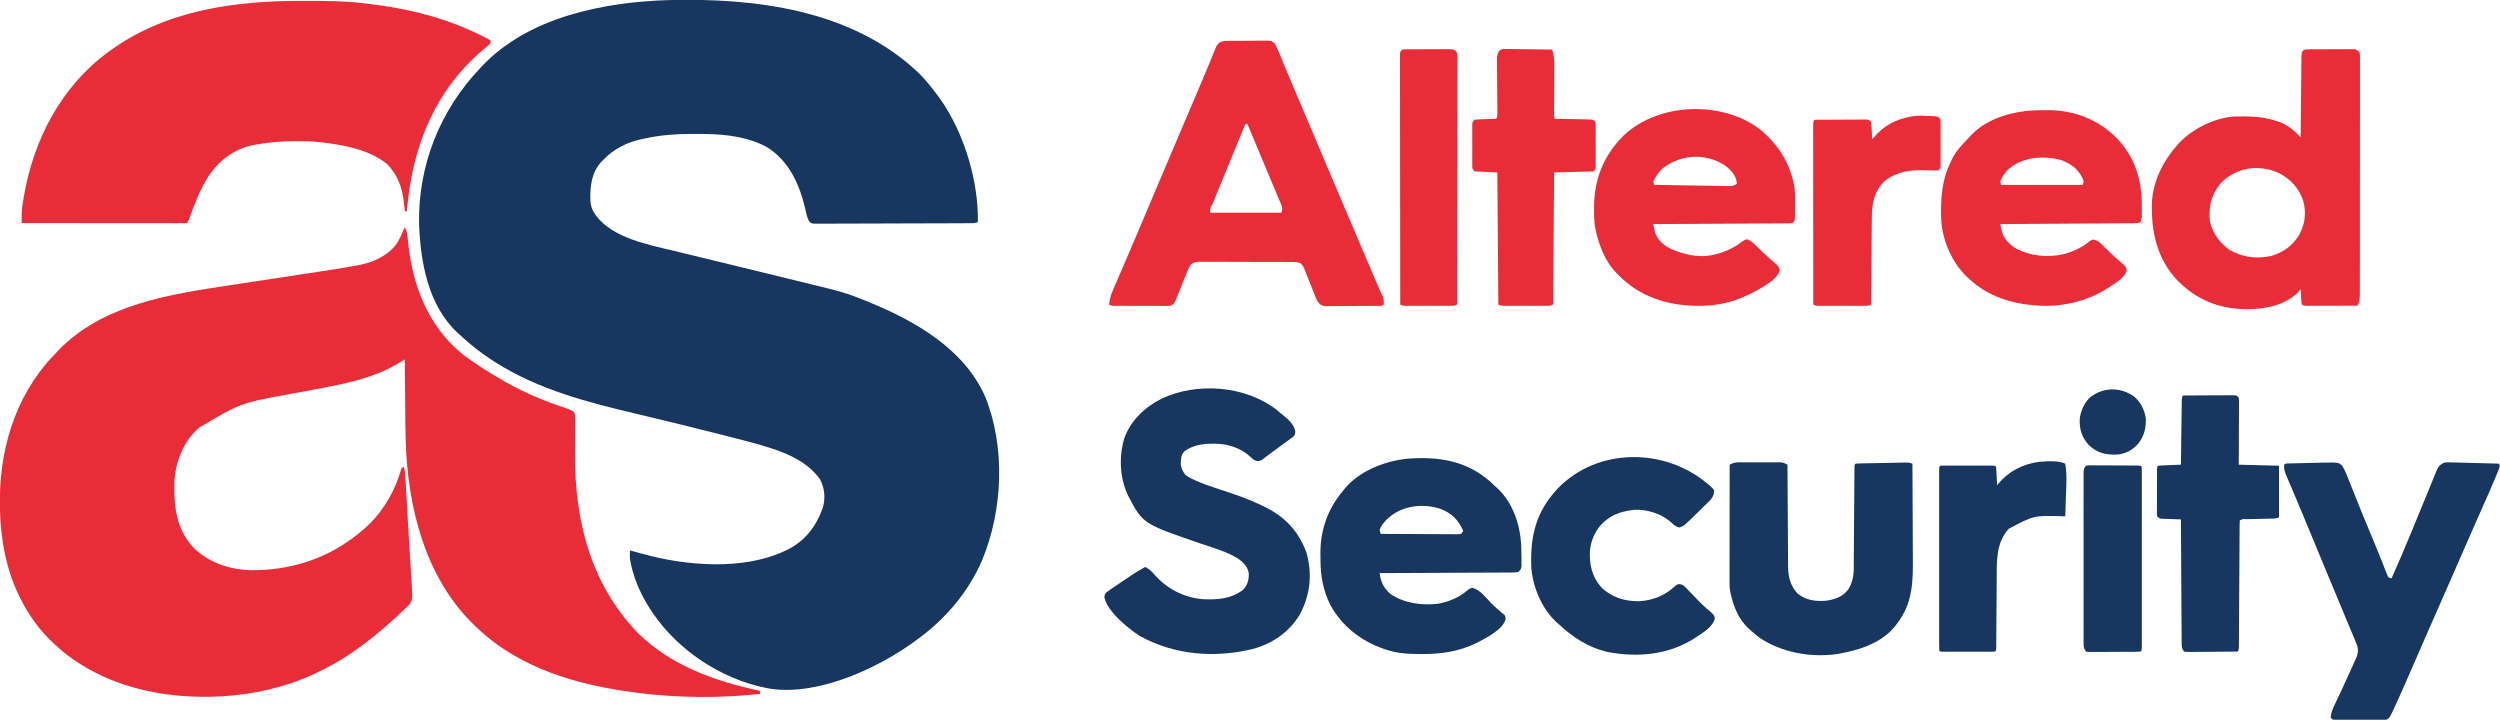
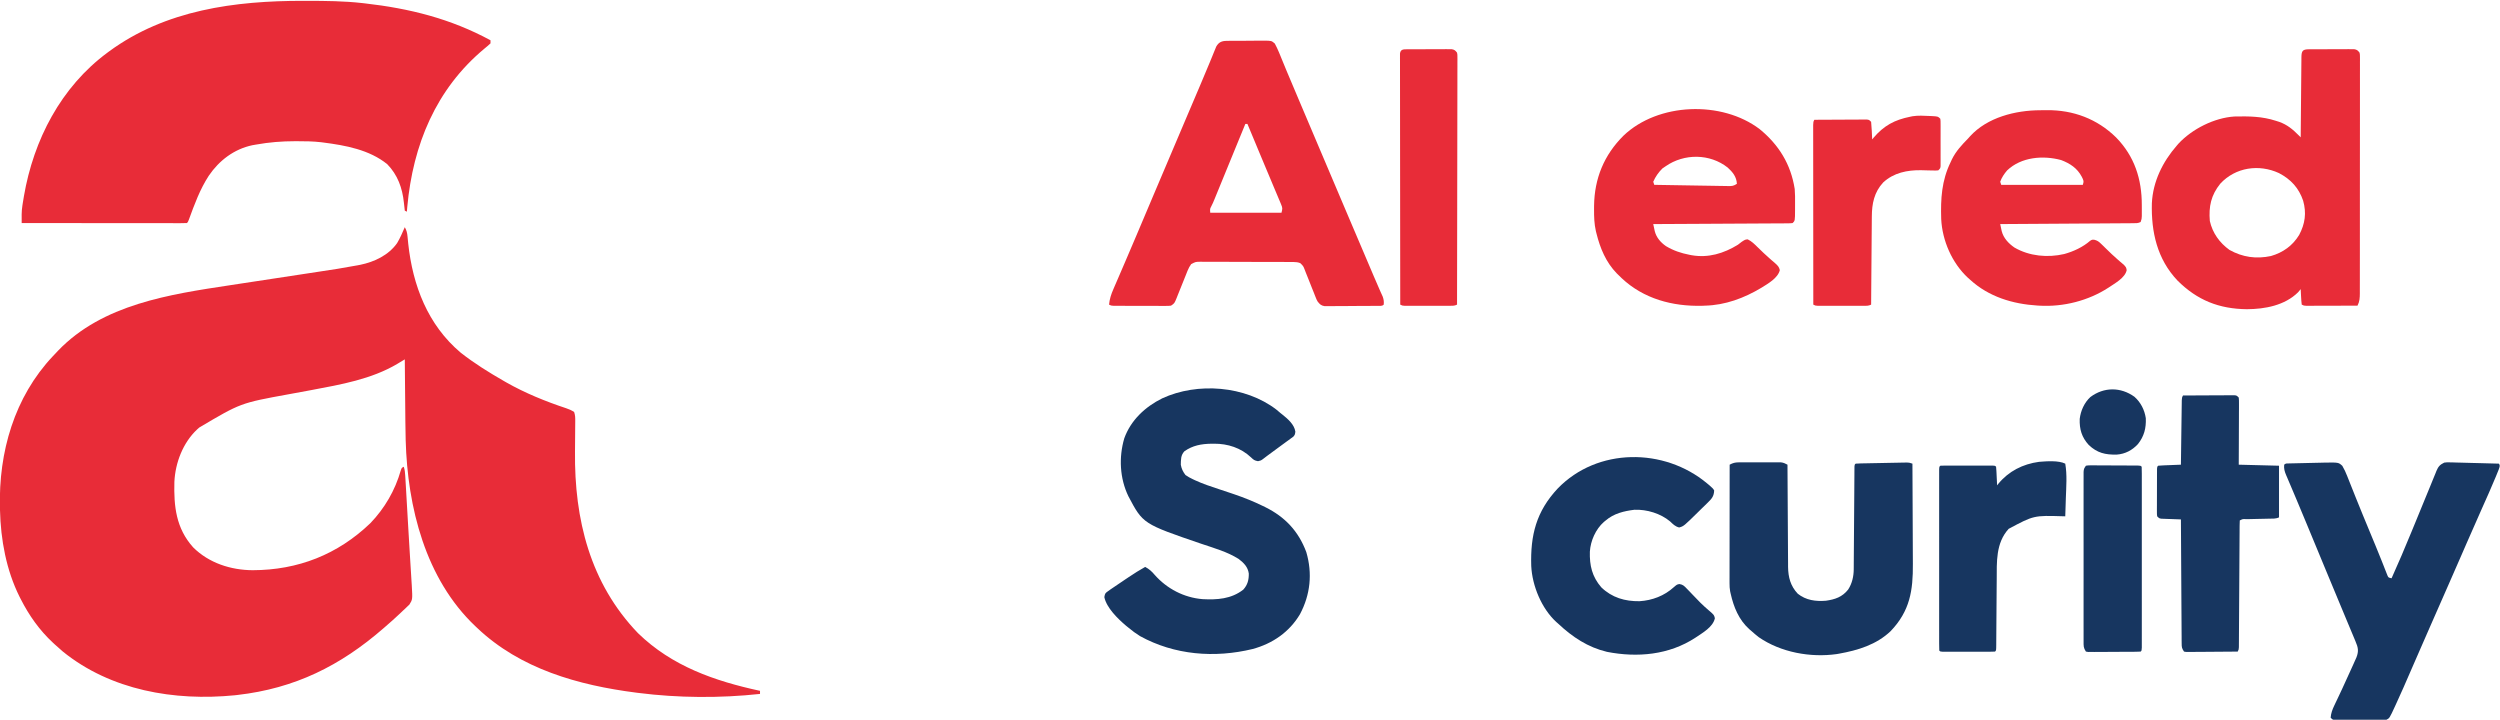
<svg xmlns="http://www.w3.org/2000/svg" version="1.1" width="2421" height="697">
-   <path d="M0 0 C5.248 5.039 9.868 10.4 14.267 16.197 C14.967 17.058 15.667 17.919 16.388 18.806 C43.048 52.452 58.873 102.279 58.267 145.197 C55.456 146.602 53.117 146.336 49.972 146.35 C49.319 146.355 48.666 146.359 47.993 146.364 C45.795 146.377 43.598 146.383 41.4 146.389 C39.828 146.397 38.256 146.406 36.684 146.414 C31.515 146.44 26.346 146.456 21.177 146.47 C19.399 146.475 17.622 146.481 15.845 146.486 C8.454 146.508 1.064 146.526 -6.326 146.538 C-16.93 146.554 -27.534 146.587 -38.138 146.644 C-45.588 146.683 -53.037 146.702 -60.487 146.708 C-64.94 146.711 -69.393 146.723 -73.846 146.756 C-78.033 146.786 -82.219 146.792 -86.406 146.78 C-87.945 146.78 -89.484 146.789 -91.023 146.806 C-93.12 146.829 -95.215 146.82 -97.312 146.805 C-98.486 146.808 -99.661 146.811 -100.871 146.815 C-103.733 146.197 -103.733 146.197 -105.591 143.793 C-106.615 141.466 -107.366 139.373 -107.909 136.896 C-108.094 136.091 -108.279 135.287 -108.469 134.458 C-108.755 133.184 -108.755 133.184 -109.046 131.884 C-114.611 108.55 -124.493 86.504 -145.358 73.072 C-163.087 63.017 -185.496 60.157 -205.667 59.958 C-206.908 59.944 -206.908 59.944 -208.174 59.929 C-210.84 59.904 -213.505 59.891 -216.171 59.884 C-217.538 59.88 -217.538 59.88 -218.933 59.876 C-234.213 59.871 -248.756 60.961 -263.733 64.197 C-264.855 64.421 -264.855 64.421 -265.999 64.65 C-280.885 67.672 -294.232 74.134 -304.733 85.197 C-305.241 85.708 -305.749 86.22 -306.272 86.747 C-315.844 97.17 -317.337 110.219 -317.042 123.681 C-316.784 128.91 -315.787 132.892 -312.733 137.197 C-312.305 137.841 -311.877 138.486 -311.437 139.15 C-294.834 160.887 -260.785 167.196 -235.882 173.181 C-234 173.638 -232.118 174.097 -230.236 174.555 C-226.255 175.524 -222.273 176.49 -218.29 177.452 C-212.027 178.965 -205.767 180.488 -199.506 182.013 C-191.006 184.083 -182.506 186.15 -174.005 188.214 C-158.61 191.954 -143.219 195.706 -127.834 199.485 C-124.016 200.423 -120.197 201.358 -116.378 202.289 C-70.201 213.537 -70.201 213.537 -50.983 221.259 C-49.831 221.719 -48.679 222.179 -47.492 222.653 C-2.79 240.89 44.922 268.032 65.267 314.197 C85.193 363.415 82.472 424.649 62.098 473.284 C48.995 503.414 27.55 528.677 1.267 548.197 C0.404 548.842 0.404 548.842 -0.476 549.501 C-37.234 576.891 -94.916 603.631 -141.421 597.365 C-170.513 592.691 -200.012 578.809 -222.733 560.197 C-223.294 559.742 -223.854 559.287 -224.431 558.818 C-250.331 537.679 -273.374 505.042 -278.733 471.197 C-278.85 468.52 -278.779 465.878 -278.733 463.197 C-277.89 463.434 -277.89 463.434 -277.03 463.677 C-273.936 464.536 -270.835 465.365 -267.733 466.197 C-266.687 466.486 -266.687 466.486 -265.62 466.781 C-224.194 478.184 -169.792 482.555 -129.733 464.197 C-128.657 463.705 -127.581 463.214 -126.472 462.708 C-109.123 454.106 -98.508 440.226 -91.983 422.115 C-89.193 412.601 -90.05 402.931 -94.733 394.197 C-105.591 379.014 -122.928 370.574 -140.21 364.865 C-141.566 364.416 -141.566 364.416 -142.949 363.958 C-154.081 360.345 -165.396 357.456 -176.733 354.572 C-179.098 353.965 -181.463 353.357 -183.828 352.75 C-213.177 345.232 -242.601 338 -272.085 331.032 C-319.76 319.758 -366.846 307.671 -408.733 281.197 C-409.805 280.521 -410.876 279.846 -411.979 279.15 C-423.324 271.773 -433.871 263.462 -443.733 254.197 C-444.334 253.66 -444.935 253.124 -445.554 252.572 C-474.261 225.867 -481.483 184.146 -482.921 146.931 C-483.853 90.287 -462.671 36.973 -423.733 -3.803 C-423.131 -4.458 -422.529 -5.113 -421.909 -5.788 C-376.812 -53.498 -303.781 -67.832 -241.256 -69.713 C-156.56 -71.896 -64.207 -60.282 0 0 Z " fill="#173660" transform="translate(888.733,69.803)" />
  <path d="M0 0 C1.793 3.128 2.352 5.692 2.676 9.27 C2.779 10.311 2.881 11.353 2.987 12.427 C3.094 13.544 3.202 14.661 3.312 15.812 C7.688 56.451 22.21 94.612 54.188 121.562 C67.339 131.89 81.513 140.688 96 149 C96.751 149.432 97.501 149.863 98.274 150.308 C116.475 160.643 136.315 168.721 156.167 175.302 C159.136 176.289 161.366 177.244 164 179 C165.076 182.227 165.102 184.487 165.066 187.879 C165.056 189.093 165.046 190.307 165.036 191.558 C165.029 192.208 165.022 192.859 165.014 193.53 C164.992 195.596 164.978 197.661 164.966 199.728 C164.933 205.604 164.893 211.481 164.829 217.357 C164.136 282.953 179.424 344.915 225.875 393.188 C258.712 425.139 300.142 439.539 344 449 C344 449.99 344 450.98 344 452 C305.159 456.201 264.756 455.932 226 451 C225.332 450.915 224.663 450.83 223.974 450.743 C167.956 443.551 111.818 427.775 70 388 C69.441 387.473 68.881 386.946 68.305 386.403 C19.875 340.524 2.615 271.033 0.856 206.225 C0.583 194.399 0.494 182.568 0.399 170.739 C0.358 165.904 0.308 161.069 0.258 156.234 C0.162 146.823 0.077 137.412 0 128 C-0.681 128.411 -1.362 128.823 -2.064 129.247 C-2.96 129.787 -3.856 130.327 -4.78 130.883 C-5.667 131.418 -6.555 131.953 -7.469 132.505 C-32.333 147.192 -61.906 152.394 -89.91 157.641 C-91.16 157.875 -92.411 158.11 -93.699 158.351 C-100 159.53 -106.304 160.692 -112.612 161.829 C-158.976 170.273 -158.976 170.273 -199 194 C-200.027 194.905 -200.027 194.905 -201.074 195.828 C-214.787 208.679 -222.244 228.043 -223.126 246.657 C-223.742 270.352 -221.54 291.543 -205 310 C-189.791 325.233 -168.438 332.083 -147.25 332.188 C-103.355 332.051 -64.996 317.027 -33.312 286.625 C-19.45 272.232 -9.416 254.864 -3.902 235.641 C-3 233 -3 233 -1 232 C0.019 235.056 0.246 237.459 0.433 240.666 C0.504 241.841 0.574 243.016 0.646 244.227 C0.756 246.154 0.756 246.154 0.867 248.121 C0.947 249.478 1.027 250.835 1.108 252.192 C1.324 255.848 1.535 259.505 1.744 263.161 C1.962 266.956 2.184 270.751 2.405 274.546 C2.674 279.173 2.943 283.8 3.21 288.426 C3.701 296.942 4.207 305.456 4.734 313.969 C5.029 318.741 5.319 323.514 5.608 328.286 C5.743 330.497 5.881 332.708 6.022 334.918 C6.216 337.979 6.4 341.04 6.582 344.102 C6.64 344.98 6.698 345.858 6.758 346.763 C7.547 360.529 7.547 360.529 4.453 365.471 C3.797 366.092 3.141 366.712 2.465 367.352 C1.373 368.411 1.373 368.411 0.26 369.492 C-0.507 370.196 -1.273 370.9 -2.062 371.625 C-2.802 372.337 -3.541 373.048 -4.303 373.781 C-9.071 378.337 -14.008 382.693 -19 387 C-19.523 387.456 -20.047 387.913 -20.586 388.383 C-62.445 424.822 -106.595 446.665 -162 453 C-162.912 453.105 -163.825 453.209 -164.765 453.317 C-223.077 459.07 -284.731 448.562 -331.205 410.907 C-333.871 408.677 -336.448 406.359 -339 404 C-339.54 403.504 -340.079 403.008 -340.635 402.498 C-353.863 390.2 -363.824 376.063 -372 360 C-372.347 359.322 -372.693 358.643 -373.05 357.944 C-385.925 332.218 -391.333 302.613 -392 274 C-392.02 273.264 -392.041 272.527 -392.062 271.769 C-393.406 217.856 -378.186 164.517 -340.645 124.773 C-339.335 123.401 -339.335 123.401 -338 122 C-337.261 121.209 -336.523 120.417 -335.762 119.602 C-292.625 74.651 -227.579 65.034 -169.045 56.182 C-165.172 55.595 -161.299 55.003 -157.426 54.41 C-146.81 52.788 -136.193 51.173 -125.576 49.56 C-115.802 48.074 -106.028 46.587 -96.255 45.092 C-92.428 44.506 -88.601 43.923 -84.772 43.344 C-65.103 40.393 -65.103 40.393 -45.525 36.893 C-44.767 36.749 -44.01 36.605 -43.229 36.457 C-29.418 33.647 -15.705 27.144 -7.418 15.398 C-4.51 10.481 -2.254 5.242 0 0 Z " fill="#E82C38" transform="translate(392,220)" />
  <path d="M0 0 C1.225 0.001 2.451 0.002 3.713 0.003 C21.631 0.033 39.426 0.17 57.25 2.188 C57.942 2.265 58.634 2.343 59.347 2.423 C102.856 7.358 142.62 17.248 181.25 38.188 C181.25 39.178 181.25 40.167 181.25 41.188 C179.295 43.029 177.34 44.699 175.25 46.375 C128.334 85.451 106.141 139.522 100.672 199.363 C100.53 200.971 100.389 202.579 100.25 204.188 C99.59 203.857 98.93 203.528 98.25 203.188 C97.87 200.57 97.596 198.007 97.375 195.375 C95.932 181.293 91.328 168.495 81.25 158.188 C63.994 144.195 40.822 139.944 19.25 137.188 C18.525 137.093 17.799 136.999 17.052 136.902 C9.405 136.019 1.753 135.946 -5.938 135.938 C-6.637 135.936 -7.337 135.935 -8.057 135.933 C-20.8 135.939 -33.193 136.922 -45.75 139.188 C-46.932 139.392 -48.114 139.597 -49.332 139.809 C-67.043 143.546 -81.507 154.565 -91.563 169.366 C-100.17 182.581 -105.475 197.21 -110.861 211.957 C-111.75 214.188 -111.75 214.188 -112.75 215.188 C-114.813 215.284 -116.879 215.309 -118.944 215.308 C-119.599 215.309 -120.253 215.309 -120.927 215.31 C-123.135 215.312 -125.343 215.306 -127.551 215.301 C-129.128 215.301 -130.704 215.301 -132.28 215.301 C-136.574 215.302 -140.867 215.296 -145.16 215.289 C-149.642 215.283 -154.123 215.282 -158.605 215.281 C-167.098 215.278 -175.591 215.27 -184.083 215.26 C-193.749 215.248 -203.415 215.243 -213.082 215.238 C-232.971 215.227 -252.861 215.21 -272.75 215.188 C-272.757 213.42 -272.763 211.653 -272.767 209.886 C-272.77 208.902 -272.773 207.918 -272.777 206.904 C-272.749 204.036 -272.521 201.288 -272.086 198.453 C-271.937 197.479 -271.787 196.505 -271.634 195.501 C-271.466 194.49 -271.298 193.479 -271.125 192.438 C-270.948 191.358 -270.77 190.278 -270.587 189.165 C-261.217 134.634 -234.756 83.488 -189.75 50.188 C-189.211 49.788 -188.672 49.388 -188.117 48.977 C-133.309 8.748 -66.172 -0.065 0 0 Z " fill="#E82C38" transform="translate(293.75,0.812)" />
  <path d="M0 0 C1.452 -0.024 1.452 -0.024 2.933 -0.048 C4.491 -0.049 4.491 -0.049 6.08 -0.049 C7.689 -0.06 7.689 -0.06 9.33 -0.072 C11.596 -0.083 13.862 -0.086 16.128 -0.081 C19.599 -0.08 23.067 -0.122 26.537 -0.166 C28.739 -0.171 30.941 -0.174 33.143 -0.174 C34.701 -0.198 34.701 -0.198 36.29 -0.224 C43.447 -0.155 43.447 -0.155 46.639 2.606 C48.097 5.393 49.456 8.123 50.643 11.037 C51.348 12.746 51.348 12.746 52.067 14.489 C52.316 15.104 52.566 15.719 52.823 16.353 C54.232 19.825 55.671 23.285 57.104 26.748 C57.417 27.508 57.73 28.268 58.053 29.051 C61.785 38.084 65.626 47.07 69.462 56.059 C76.486 72.518 83.473 88.992 90.424 105.482 C99.766 127.64 109.188 149.763 118.619 171.883 C122.24 180.375 125.858 188.868 129.475 197.361 C130.002 198.599 130.529 199.838 131.056 201.076 C133.086 205.842 135.115 210.609 137.145 215.375 C138.084 217.58 139.023 219.785 139.962 221.99 C140.841 224.054 141.718 226.118 142.595 228.183 C144.398 232.426 146.209 236.664 148.091 240.873 C148.523 241.847 148.523 241.847 148.964 242.841 C149.69 244.474 150.428 246.103 151.166 247.73 C152.141 250.504 152.388 252.505 152.111 255.42 C150.376 257.155 148.009 256.574 145.645 256.597 C144.477 256.61 143.309 256.623 142.105 256.636 C140.196 256.647 140.196 256.647 138.248 256.658 C136.949 256.666 135.651 256.674 134.313 256.683 C131.558 256.698 128.803 256.708 126.048 256.715 C122.52 256.726 118.993 256.761 115.466 256.8 C112.102 256.833 108.737 256.837 105.373 256.846 C104.106 256.863 102.84 256.881 101.534 256.899 C99.768 256.894 99.768 256.894 97.966 256.89 C96.929 256.896 95.893 256.902 94.825 256.908 C91.373 256.287 90.265 255.14 88.111 252.42 C87.088 250.586 87.088 250.586 86.344 248.693 C86.057 247.979 85.77 247.265 85.474 246.529 C85.179 245.769 84.884 245.008 84.58 244.225 C83.928 242.606 83.276 240.988 82.623 239.369 C81.612 236.825 80.605 234.279 79.602 231.732 C78.627 229.266 77.636 226.808 76.643 224.35 C76.348 223.585 76.053 222.82 75.749 222.033 C74.242 218.071 74.242 218.071 71.269 215.22 C68.965 214.366 67.272 214.164 64.823 214.152 C63.973 214.144 63.124 214.135 62.248 214.127 C61.325 214.128 60.401 214.128 59.449 214.129 C57.98 214.119 57.98 214.119 56.482 214.109 C53.244 214.09 50.006 214.086 46.768 214.084 C44.518 214.078 42.269 214.071 40.02 214.064 C35.306 214.052 30.592 214.048 25.877 214.049 C19.831 214.05 13.785 214.022 7.739 213.988 C3.094 213.966 -1.55 213.961 -6.195 213.963 C-8.424 213.96 -10.654 213.951 -12.883 213.936 C-15.998 213.916 -19.112 213.922 -22.227 213.934 C-23.15 213.923 -24.074 213.912 -25.026 213.9 C-30.044 213.912 -30.044 213.912 -34.381 216.217 C-35.73 218.188 -36.791 219.934 -37.672 222.147 C-37.962 222.861 -38.253 223.575 -38.552 224.311 C-38.85 225.071 -39.148 225.832 -39.455 226.615 C-39.775 227.404 -40.095 228.193 -40.425 229.005 C-41.444 231.515 -42.449 234.029 -43.451 236.545 C-44.775 239.864 -46.111 243.179 -47.455 246.49 C-47.755 247.255 -48.055 248.019 -48.364 248.807 C-50.551 254.195 -50.551 254.195 -53.889 256.42 C-56.438 256.667 -56.438 256.667 -59.522 256.663 C-60.676 256.666 -61.831 256.669 -63.02 256.672 C-64.891 256.661 -64.891 256.661 -66.799 256.65 C-68.077 256.65 -69.356 256.649 -70.673 256.649 C-73.377 256.646 -76.081 256.639 -78.785 256.626 C-82.255 256.609 -85.724 256.605 -89.193 256.606 C-92.499 256.605 -95.805 256.597 -99.111 256.588 C-100.36 256.587 -101.609 256.586 -102.896 256.585 C-104.047 256.578 -105.199 256.572 -106.385 256.565 C-107.402 256.561 -108.419 256.558 -109.466 256.554 C-111.889 256.42 -111.889 256.42 -113.889 255.42 C-113.338 249.895 -111.895 245.458 -109.67 240.393 C-109.341 239.624 -109.011 238.856 -108.672 238.064 C-107.585 235.534 -106.487 233.008 -105.389 230.482 C-104.616 228.688 -103.844 226.893 -103.074 225.098 C-101.474 221.374 -99.87 217.651 -98.263 213.93 C-94.996 206.358 -91.772 198.768 -88.551 191.176 C-87.5 188.7 -86.448 186.224 -85.395 183.749 C-80.556 172.366 -75.743 160.973 -70.937 149.577 C-61.016 126.05 -51.014 102.557 -41.001 79.068 C-36.896 69.438 -32.797 59.806 -28.703 50.172 C-27.658 47.715 -26.612 45.26 -25.565 42.805 C-22.517 35.649 -19.493 28.486 -16.541 21.291 C-16.029 20.052 -15.517 18.812 -15.005 17.573 C-14.088 15.349 -13.18 13.121 -12.284 10.888 C-11.889 9.933 -11.495 8.978 -11.088 7.994 C-10.756 7.175 -10.425 6.356 -10.083 5.512 C-7.662 1.271 -4.756 0.047 0 0 Z M18.111 80.42 C17.71 81.397 17.31 82.374 16.896 83.381 C16.627 84.037 16.358 84.694 16.081 85.37 C15.463 86.875 14.846 88.38 14.228 89.885 C12.471 94.169 10.713 98.453 8.955 102.738 C5.526 111.092 2.099 119.448 -1.32 127.807 C-2.782 131.382 -4.246 134.956 -5.709 138.53 C-6.41 140.244 -7.111 141.958 -7.812 143.673 C-8.792 146.072 -9.774 148.471 -10.756 150.869 C-11.045 151.578 -11.334 152.287 -11.631 153.017 C-12.697 155.615 -13.753 158.167 -15.084 160.642 C-16.163 162.702 -16.163 162.702 -15.889 166.42 C6.881 166.42 29.651 166.42 53.111 166.42 C54.128 162.352 54.214 161.868 52.719 158.314 C52.386 157.509 52.054 156.703 51.711 155.873 C51.151 154.566 51.151 154.566 50.58 153.232 C50.197 152.313 49.814 151.394 49.42 150.448 C48.161 147.434 46.886 144.427 45.611 141.42 C44.743 139.35 43.876 137.279 43.01 135.208 C41.247 130.995 39.477 126.784 37.703 122.575 C35.288 116.845 32.892 111.107 30.506 105.365 C30.155 104.52 29.804 103.676 29.442 102.805 C28.763 101.173 28.085 99.54 27.406 97.907 C24.981 92.075 22.546 86.248 20.111 80.42 C19.451 80.42 18.791 80.42 18.111 80.42 Z " fill="#E82C38" transform="translate(1187.889,39.58)" />
  <path d="M0 0 C1.517 -0.014 1.517 -0.014 3.064 -0.029 C4.16 -0.028 5.256 -0.027 6.385 -0.026 C7.507 -0.03 8.629 -0.035 9.785 -0.039 C12.162 -0.045 14.538 -0.045 16.915 -0.041 C20.558 -0.038 24.201 -0.061 27.844 -0.087 C30.149 -0.089 32.455 -0.09 34.76 -0.089 C36.401 -0.102 36.401 -0.102 38.075 -0.117 C39.596 -0.107 39.596 -0.107 41.148 -0.098 C42.488 -0.099 42.488 -0.099 43.855 -0.1 C46.668 0.361 47.383 1.071 49.139 3.275 C49.514 5.18 49.514 5.18 49.514 7.378 C49.521 8.217 49.528 9.056 49.535 9.92 C49.528 10.842 49.521 11.763 49.513 12.713 C49.517 13.692 49.521 14.671 49.525 15.68 C49.535 18.976 49.523 22.271 49.511 25.567 C49.514 27.924 49.517 30.281 49.522 32.638 C49.532 39.051 49.522 45.464 49.509 51.877 C49.498 57.901 49.501 63.925 49.503 69.949 C49.506 81.888 49.495 93.827 49.475 105.765 C49.456 117.351 49.449 128.937 49.455 140.523 C49.461 153.135 49.46 165.747 49.449 178.358 C49.448 179.703 49.447 181.048 49.445 182.393 C49.445 183.055 49.444 183.717 49.444 184.399 C49.44 189.063 49.44 193.727 49.442 198.391 C49.444 204.67 49.436 210.949 49.42 217.228 C49.416 219.535 49.415 221.842 49.418 224.149 C49.421 227.293 49.412 230.438 49.4 233.582 C49.403 234.499 49.407 235.417 49.411 236.362 C49.381 240.778 49.224 244.261 47.139 248.275 C39.77 248.3 32.401 248.317 25.032 248.33 C22.524 248.335 20.015 248.341 17.507 248.35 C13.907 248.362 10.308 248.368 6.709 248.372 C5.019 248.38 5.019 248.38 3.294 248.388 C2.253 248.388 1.212 248.388 0.139 248.388 C-1.24 248.392 -1.24 248.392 -2.646 248.395 C-4.861 248.275 -4.861 248.275 -6.861 247.275 C-7.173 244.725 -7.374 242.271 -7.486 239.712 C-7.544 238.646 -7.544 238.646 -7.603 237.558 C-7.698 235.797 -7.781 234.036 -7.861 232.275 C-8.686 233.265 -9.511 234.255 -10.361 235.275 C-23.272 248.082 -42.499 251.611 -59.924 251.712 C-86.877 251.44 -108.083 243.025 -127.205 223.935 C-146.897 203.13 -152.715 176.898 -151.993 149.111 C-151.019 128.147 -141.508 108.918 -127.861 93.275 C-127.331 92.661 -126.801 92.047 -126.256 91.415 C-112.983 77.126 -91.472 66.325 -72.063 65.098 C-58.103 64.8 -45.203 64.909 -31.861 69.275 C-30.756 69.625 -29.652 69.976 -28.513 70.337 C-20.853 73.126 -15.546 77.511 -9.861 83.275 C-9.201 83.935 -8.541 84.595 -7.861 85.275 C-7.849 83.722 -7.849 83.722 -7.837 82.137 C-7.759 72.396 -7.671 62.654 -7.574 52.913 C-7.524 47.904 -7.477 42.896 -7.439 37.887 C-7.402 33.056 -7.356 28.226 -7.303 23.396 C-7.284 21.55 -7.269 19.703 -7.258 17.857 C-7.241 15.278 -7.212 12.7 -7.18 10.121 C-7.177 8.967 -7.177 8.967 -7.173 7.791 C-7.076 1.697 -6.125 0.032 0 0 Z M-85.736 130.15 C-94.673 141.251 -97.037 152.151 -95.861 166.275 C-93.29 177.858 -86.436 187.401 -76.861 194.275 C-64.187 201.388 -50.959 203.253 -36.674 200.212 C-24.963 196.823 -15.668 190.193 -9.334 179.759 C-3.604 168.932 -2.149 158.567 -5.486 146.65 C-9.671 134.327 -17.397 125.903 -28.924 119.9 C-48.167 111.003 -70.983 114.189 -85.736 130.15 Z " fill="#E82C38" transform="translate(2235.861,47.725)" />
  <path d="M0 0 C1.341 1.115 2.675 2.24 4 3.375 C4.917 4.094 4.917 4.094 5.852 4.828 C11.157 9.082 17.451 14.461 18.43 21.438 C18 24.375 18 24.375 16.48 26.219 C15.724 26.765 14.967 27.312 14.188 27.875 C13.292 28.539 12.396 29.203 11.473 29.887 C10.942 30.266 10.411 30.646 9.864 31.037 C7.641 32.633 5.444 34.263 3.246 35.895 C-0.812 38.904 -4.882 41.895 -8.96 44.876 C-10.356 45.902 -11.732 46.954 -13.09 48.028 C-15 49.375 -15 49.375 -17.75 50 C-21.297 49.318 -21.975 48.713 -24.5 46.312 C-34.238 37.081 -47.067 32.982 -60.25 33.062 C-61.182 33.067 -62.113 33.071 -63.073 33.075 C-72.637 33.232 -81.082 34.766 -89 40.375 C-92.614 44.223 -92.387 48.432 -92.496 53.461 C-91.842 57.304 -90.35 60.307 -88 63.375 C-85.573 65.032 -83.548 66.219 -80.918 67.41 C-80.219 67.742 -79.519 68.075 -78.799 68.417 C-71.324 71.867 -63.574 74.484 -55.751 77.02 C-51.567 78.38 -47.398 79.788 -43.23 81.199 C-42.42 81.474 -41.609 81.748 -40.774 82.03 C-31.27 85.271 -22.028 88.976 -13 93.375 C-12.278 93.724 -11.556 94.074 -10.812 94.434 C8.459 103.965 21.469 117.783 29.027 138.047 C35.074 158.736 32.996 179.126 22.914 198.152 C12.626 215.474 -3.661 226.652 -22.945 231.875 C-59.741 240.819 -98.655 237.76 -132 219.375 C-135.92 216.959 -139.475 214.331 -143 211.375 C-143.897 210.651 -144.794 209.926 -145.719 209.18 C-153.517 202.543 -164.445 191.976 -166.562 181.625 C-165.919 177.908 -165.625 177.746 -162.719 175.68 C-161.992 175.16 -161.265 174.641 -160.516 174.105 C-155.682 170.781 -150.825 167.496 -145.938 164.25 C-144.363 163.196 -144.363 163.196 -142.756 162.121 C-137.594 158.684 -132.44 155.354 -127 152.375 C-123.101 154.474 -120.586 156.742 -117.75 160.125 C-105.902 173.53 -89.457 182.077 -71.534 183.582 C-57.315 184.337 -43.636 183.482 -32 174.375 C-27.822 169.787 -26.554 164.848 -26.672 158.777 C-27.533 152.474 -31.47 148.478 -36.375 144.75 C-47.346 137.739 -60.487 134.11 -72.747 129.938 C-129.163 110.646 -129.163 110.646 -143.273 83.949 C-151.645 66.618 -152.643 46.277 -147.254 27.855 C-140.917 10.267 -127.028 -2.683 -110.486 -10.872 C-76.322 -26.673 -30.112 -23.069 0 0 Z " fill="#173660" transform="translate(1236,396.625)" />
-   <path d="M0 0 C1.568 1.473 3.131 2.952 4.688 4.438 C5.301 4.976 5.915 5.515 6.547 6.07 C21.728 19.928 28.836 41.633 29.852 61.676 C29.97 65.222 30.032 68.764 30.062 72.312 C30.077 73.461 30.091 74.609 30.105 75.792 C30.099 76.869 30.092 77.946 30.086 79.055 C30.083 80.02 30.079 80.985 30.076 81.98 C29.607 84.95 29.062 85.644 26.688 87.438 C24.226 87.822 24.226 87.822 21.24 87.836 C20.108 87.849 18.976 87.861 17.81 87.874 C15.947 87.872 15.947 87.872 14.046 87.87 C12.739 87.88 11.431 87.89 10.084 87.901 C6.498 87.928 2.911 87.938 -0.675 87.944 C-4.423 87.953 -8.17 87.979 -11.918 88.004 C-19.015 88.047 -26.112 88.076 -33.21 88.099 C-41.29 88.126 -49.369 88.17 -57.449 88.215 C-74.07 88.308 -90.691 88.38 -107.312 88.438 C-106.249 96.805 -103.337 102.907 -96.895 108.559 C-83.387 117.836 -65.92 120.028 -49.938 118.012 C-40.363 116.099 -30.547 112.172 -23.082 105.758 C-20.312 103.438 -20.312 103.438 -17.438 102.688 C-9.794 104.522 -4.116 112.599 1.223 118.004 C4.044 120.789 6.976 123.399 9.996 125.965 C10.554 126.451 11.112 126.937 11.688 127.438 C12.277 127.872 12.866 128.306 13.473 128.754 C14.688 130.438 14.688 130.438 14.637 133.355 C11.43 143.768 -4.363 151.262 -13.605 156.195 C-30.333 164.305 -47.552 166.865 -65.938 166.812 C-67.065 166.811 -67.065 166.811 -68.215 166.81 C-79.649 166.766 -90.436 166.216 -101.312 162.438 C-102.367 162.083 -102.367 162.083 -103.442 161.722 C-125.578 154.069 -143.771 139.718 -155.133 119.141 C-161.891 105.216 -164.511 91.472 -164.553 76.137 C-164.562 74.037 -164.593 71.938 -164.625 69.838 C-164.802 47.358 -157.794 26.797 -143.312 9.438 C-142.547 8.472 -141.781 7.506 -140.992 6.512 C-126.716 -10.541 -103.071 -19.718 -81.48 -22.277 C-51.063 -24.678 -23.525 -20.864 0 0 Z M-101.875 38.062 C-104.095 40.694 -106.123 43.184 -107.312 46.438 C-107.025 47.781 -106.696 49.118 -106.312 50.438 C-96.177 50.507 -86.042 50.56 -75.906 50.593 C-71.2 50.609 -66.494 50.63 -61.789 50.664 C-57.25 50.696 -52.711 50.714 -48.172 50.722 C-46.438 50.728 -44.704 50.739 -42.969 50.755 C-40.546 50.776 -38.123 50.779 -35.7 50.778 C-34.978 50.789 -34.255 50.8 -33.511 50.811 C-31.308 50.832 -31.308 50.832 -28.312 50.438 C-27.323 48.953 -27.323 48.953 -26.312 47.438 C-31.231 36.872 -36.834 30.893 -47.785 26.43 C-66.19 20.1 -88.319 23.241 -101.875 38.062 Z " fill="#173660" transform="translate(1443.312,466.562)" />
  <path d="M0 0 C18.655 15.238 30.245 34.061 34 58 C34.399 62.725 34.395 67.453 34.336 72.191 C34.312 74.29 34.316 76.389 34.322 78.488 C34.28 88.72 34.28 88.72 32 91 C29.646 91.262 29.646 91.262 26.634 91.278 C24.926 91.295 24.926 91.295 23.184 91.312 C21.929 91.314 20.674 91.317 19.38 91.319 C17.405 91.334 17.405 91.334 15.389 91.349 C11.772 91.377 8.154 91.392 4.537 91.405 C0.758 91.42 -3.02 91.447 -6.798 91.473 C-13.956 91.52 -21.113 91.556 -28.271 91.589 C-36.418 91.628 -44.566 91.677 -52.713 91.727 C-69.475 91.831 -86.238 91.92 -103 92 C-102.695 93.446 -102.386 94.891 -102.074 96.335 C-101.903 97.14 -101.731 97.945 -101.554 98.774 C-100.005 104.999 -95.904 109.682 -90.75 113.312 C-83.459 117.689 -76.18 120.14 -67.875 121.75 C-67.218 121.878 -66.561 122.006 -65.885 122.137 C-49.723 125.006 -34.71 120.44 -21 112 C-19.776 111.067 -18.557 110.127 -17.344 109.18 C-14 107 -14 107 -11.5 106.793 C-7.695 108.63 -4.993 111.367 -2 114.312 C-0.677 115.589 0.648 116.865 1.973 118.141 C2.639 118.786 3.306 119.431 3.993 120.096 C5.915 121.919 7.876 123.679 9.871 125.422 C10.472 125.953 11.074 126.483 11.693 127.03 C12.833 128.031 13.981 129.023 15.139 130.003 C17.479 132.087 18.882 133.471 19.574 136.574 C17.737 144.334 8.106 149.684 1.703 153.686 C-14.959 163.702 -33.343 170.558 -53 171 C-53.875 171.039 -54.751 171.077 -55.652 171.117 C-84.423 171.828 -112.3 164.394 -133.629 144.328 C-134.411 143.56 -135.194 142.792 -136 142 C-137.158 140.879 -137.158 140.879 -138.34 139.734 C-148.813 128.921 -154.419 115.447 -158 101 C-158.186 100.26 -158.372 99.52 -158.564 98.757 C-160.147 91.79 -160.347 85 -160.312 77.875 C-160.308 76.683 -160.303 75.491 -160.298 74.263 C-159.947 47.779 -150.658 25.188 -131.887 6.453 C-98.254 -25.759 -36.581 -27.741 0 0 Z M-91 36 C-92.052 36.722 -93.104 37.444 -94.188 38.188 C-97.932 41.932 -100.878 46.129 -103 51 C-102.67 51.99 -102.34 52.98 -102 54 C-92.012 54.177 -82.025 54.343 -72.037 54.495 C-67.399 54.566 -62.762 54.64 -58.124 54.724 C-53.651 54.804 -49.177 54.874 -44.703 54.938 C-42.994 54.964 -41.286 54.993 -39.577 55.026 C-37.188 55.072 -34.799 55.105 -32.409 55.135 C-31.345 55.16 -31.345 55.16 -30.26 55.185 C-26.586 55.217 -25.151 55.101 -22 53 C-22.339 46.215 -26.007 41.741 -30.859 37.297 C-48.07 23.666 -73.008 23.464 -91 36 Z " fill="#E82C38" transform="translate(1704,125)" />
  <path d="M0 0 C2.173 -0.01 4.344 -0.041 6.516 -0.072 C32.055 -0.267 55.148 8.364 73.456 26.303 C91.3 44.545 98.478 66.678 98.397 91.99 C98.401 93.221 98.405 94.452 98.409 95.721 C98.407 97.486 98.407 97.486 98.405 99.287 C98.404 100.358 98.403 101.429 98.402 102.532 C98.272 105.24 98.272 105.24 97.272 108.24 C94.695 109.529 92.832 109.38 89.945 109.398 C88.814 109.408 87.684 109.418 86.52 109.428 C85.274 109.434 84.028 109.44 82.744 109.446 C81.437 109.455 80.13 109.465 78.783 109.476 C75.192 109.503 71.602 109.524 68.011 109.544 C64.261 109.565 60.51 109.593 56.76 109.62 C49.656 109.67 42.551 109.714 35.447 109.758 C27.36 109.807 19.273 109.862 11.186 109.917 C-5.452 110.031 -22.09 110.138 -38.728 110.24 C-38.424 111.686 -38.115 113.131 -37.804 114.575 C-37.633 115.38 -37.462 116.185 -37.285 117.014 C-35.581 123.821 -30.579 129.076 -24.927 132.963 C-10.506 141.339 7.213 142.981 23.272 139.24 C32.183 136.785 41.305 132.578 48.307 126.463 C50.272 125.24 50.272 125.24 52.672 125.477 C55.511 126.31 56.739 127.187 58.839 129.232 C59.806 130.159 59.806 130.159 60.794 131.104 C61.804 132.1 61.804 132.1 62.835 133.115 C64.252 134.486 65.67 135.856 67.089 137.225 C67.79 137.905 68.491 138.585 69.214 139.285 C71.1 141.077 73.021 142.803 74.987 144.506 C75.545 144.993 76.103 145.481 76.678 145.983 C78.182 147.287 79.696 148.58 81.21 149.873 C83.272 152.24 83.272 152.24 83.749 154.846 C82.258 162.336 72.189 167.669 66.202 171.748 C46.733 184.444 22.455 190.614 -0.728 189.24 C-1.704 189.187 -1.704 189.187 -2.7 189.132 C-26.547 187.671 -49.832 180.637 -67.728 164.24 C-68.482 163.578 -69.236 162.915 -70.013 162.232 C-85.403 147.925 -94.853 126.239 -95.868 105.356 C-96.456 85.645 -95.49 68.204 -86.728 50.24 C-86.101 48.877 -86.101 48.877 -85.462 47.486 C-81.497 39.476 -75.902 33.569 -69.728 27.24 C-69.143 26.582 -68.557 25.923 -67.954 25.244 C-51.22 6.853 -23.858 0.063 0 0 Z M-32.032 58.271 C-34.861 61.556 -37.273 65.138 -38.728 69.24 C-38.398 70.23 -38.068 71.22 -37.728 72.24 C-11.658 72.24 14.412 72.24 41.272 72.24 C42.503 68.547 41.946 67.833 40.272 64.428 C35.843 56.08 29.01 51.565 20.272 48.24 C2.866 43.536 -18.285 45.157 -32.032 58.271 Z " fill="#E82C38" transform="translate(1975.728,106.76)" />
  <path d="M0 0 C1.871 3.186 3.36 6.402 4.692 9.838 C4.967 10.527 5.243 11.216 5.527 11.926 C6.126 13.427 6.722 14.93 7.314 16.434 C8.946 20.577 10.607 24.708 12.262 28.842 C12.614 29.722 12.965 30.603 13.328 31.51 C17.649 42.314 22.108 53.061 26.563 63.81 C27.724 66.615 28.886 69.421 30.047 72.226 C30.796 74.036 31.547 75.844 32.299 77.652 C34.293 82.455 36.247 87.27 38.154 92.108 C38.761 93.634 38.761 93.634 39.38 95.191 C40.159 97.152 40.929 99.117 41.688 101.085 C42.038 101.961 42.387 102.836 42.747 103.738 C43.05 104.514 43.353 105.29 43.666 106.09 C44.625 108.222 44.625 108.222 47.688 108.873 C54.305 94.251 60.546 79.487 66.656 64.648 C67.879 61.675 69.105 58.704 70.332 55.732 C73.963 46.933 77.586 38.132 81.171 29.314 C82.616 25.769 84.074 22.229 85.534 18.69 C86.215 17.032 86.89 15.372 87.559 13.71 C88.48 11.421 89.421 9.14 90.367 6.861 C90.631 6.191 90.895 5.522 91.167 4.832 C92.96 0.588 94.575 -1.136 98.688 -3.127 C101.301 -3.45 101.301 -3.45 104.121 -3.376 C105.712 -3.346 105.712 -3.346 107.335 -3.315 C108.468 -3.277 109.602 -3.24 110.77 -3.201 C112.524 -3.162 112.524 -3.162 114.313 -3.121 C118.043 -3.034 121.771 -2.924 125.5 -2.815 C128.031 -2.751 130.561 -2.69 133.092 -2.629 C139.291 -2.478 145.49 -2.309 151.688 -2.127 C152.688 -0.127 152.688 -0.127 151.598 3.177 C150.992 4.705 150.375 6.228 149.75 7.748 C149.223 9.047 149.223 9.047 148.686 10.372 C144.397 20.793 139.764 31.066 135.164 41.352 C130.152 52.562 125.208 63.799 120.313 75.06 C118.887 78.338 117.461 81.615 116.035 84.892 C115.679 85.711 115.323 86.53 114.956 87.373 C110.907 96.674 106.83 105.961 102.75 115.248 C102.191 116.52 102.191 116.52 101.621 117.818 C98.599 124.698 95.576 131.577 92.552 138.456 C90.285 143.614 88.019 148.773 85.753 153.931 C85.003 155.638 84.253 157.345 83.503 159.052 C79.372 168.452 75.254 177.858 71.164 187.275 C58.302 216.889 58.302 216.889 52.313 229.998 C51.878 230.951 51.444 231.904 50.997 232.887 C45.706 244.364 45.706 244.364 42.688 245.873 C41.034 245.973 39.376 246.011 37.719 246.018 C36.167 246.028 36.167 246.028 34.584 246.037 C33.463 246.039 32.343 246.04 31.188 246.041 C29.468 246.046 29.468 246.046 27.713 246.051 C25.285 246.056 22.858 246.058 20.43 246.058 C16.703 246.06 12.977 246.078 9.25 246.097 C6.896 246.1 4.542 246.102 2.188 246.103 C1.067 246.11 -0.054 246.118 -1.209 246.125 C-2.243 246.122 -3.278 246.119 -4.344 246.116 C-5.257 246.117 -6.17 246.119 -7.111 246.12 C-9.312 245.873 -9.312 245.873 -11.312 243.873 C-10.969 239.507 -9.667 236.037 -7.793 232.111 C-7.27 231.005 -6.748 229.898 -6.21 228.758 C-5.645 227.579 -5.081 226.4 -4.5 225.185 C-3.317 222.682 -2.141 220.176 -0.965 217.67 C-0.664 217.03 -0.363 216.39 -0.052 215.731 C3.189 208.834 6.328 201.893 9.438 194.935 C9.951 193.799 10.463 192.663 10.992 191.493 C11.464 190.434 11.936 189.374 12.422 188.283 C12.837 187.356 13.252 186.429 13.679 185.475 C16.085 179.269 15.266 175.813 12.688 169.81 C12.157 168.53 12.157 168.53 11.615 167.223 C10.791 165.24 9.96 163.259 9.125 161.28 C7.54 157.522 5.974 153.757 4.41 149.99 C1.884 143.906 -0.651 137.826 -3.191 131.748 C-7.374 121.734 -11.533 111.711 -15.687 101.685 C-16.401 99.963 -17.115 98.24 -17.829 96.518 C-20.352 90.432 -22.874 84.345 -25.396 78.258 C-25.753 77.396 -26.11 76.534 -26.478 75.645 C-26.835 74.784 -27.192 73.922 -27.56 73.035 C-28.639 70.431 -29.718 67.828 -30.797 65.224 C-32.213 61.809 -33.627 58.393 -35.04 54.977 C-38.207 47.324 -41.387 39.677 -44.62 32.052 C-46.039 28.706 -47.452 25.358 -48.864 22.009 C-49.531 20.434 -50.202 18.86 -50.875 17.287 C-51.801 15.126 -52.716 12.961 -53.629 10.795 C-53.903 10.163 -54.177 9.532 -54.459 8.881 C-55.902 5.424 -56.718 2.626 -56.312 -1.127 C-54.776 -2.663 -53.336 -2.297 -51.195 -2.348 C-50.32 -2.372 -49.445 -2.395 -48.543 -2.419 C-47.589 -2.438 -46.635 -2.458 -45.652 -2.479 C-44.184 -2.513 -44.184 -2.513 -42.687 -2.549 C-40.608 -2.597 -38.529 -2.642 -36.45 -2.685 C-33.287 -2.751 -30.125 -2.829 -26.963 -2.908 C-24.942 -2.953 -22.922 -2.998 -20.902 -3.041 C-19.962 -3.065 -19.022 -3.089 -18.054 -3.114 C-3.678 -3.384 -3.678 -3.384 0 0 Z " fill="#173660" transform="translate(2268.312,451.127)" />
  <path d="M0 0 C0.948 -0.006 1.896 -0.013 2.872 -0.019 C3.889 -0.015 4.906 -0.011 5.953 -0.007 C7.003 -0.009 8.054 -0.011 9.136 -0.013 C11.355 -0.014 13.574 -0.01 15.793 -0.002 C19.19 0.009 22.587 -0.002 25.984 -0.015 C28.141 -0.013 30.297 -0.011 32.453 -0.007 C33.47 -0.011 34.487 -0.015 35.534 -0.019 C36.956 -0.01 36.956 -0.01 38.406 0 C39.238 0.002 40.07 0.003 40.927 0.005 C43.424 0.283 45.001 1.092 47.203 2.259 C47.209 3.577 47.215 4.895 47.221 6.254 C47.278 18.7 47.351 31.147 47.439 43.594 C47.483 49.992 47.523 56.391 47.55 62.789 C47.576 68.968 47.616 75.147 47.666 81.327 C47.683 83.68 47.694 86.033 47.701 88.386 C47.71 91.691 47.739 94.996 47.771 98.301 C47.769 99.266 47.768 100.23 47.766 101.224 C47.904 111.286 50.145 119.84 57.203 127.259 C65.173 133.569 74.421 134.786 84.367 134.013 C93.307 132.734 100.239 130.424 105.953 123.188 C109.738 117.345 111.309 110.55 111.355 103.64 C111.363 102.743 111.371 101.845 111.38 100.921 C111.384 99.949 111.388 98.978 111.393 97.977 C111.401 96.944 111.409 95.911 111.418 94.846 C111.435 92.607 111.45 90.369 111.463 88.13 C111.485 84.592 111.512 81.055 111.54 77.517 C111.61 68.736 111.67 59.955 111.729 51.174 C111.78 43.746 111.835 36.318 111.895 28.89 C111.922 25.395 111.942 21.9 111.963 18.405 C111.98 16.278 111.996 14.151 112.014 12.023 C112.018 11.044 112.022 10.064 112.026 9.055 C112.035 8.169 112.043 7.282 112.052 6.37 C112.057 5.595 112.062 4.821 112.067 4.023 C112.203 2.259 112.203 2.259 113.203 1.259 C114.813 1.131 116.428 1.07 118.042 1.038 C119.074 1.014 120.105 0.991 121.168 0.967 C122.852 0.938 122.852 0.938 124.57 0.907 C126.289 0.872 126.289 0.872 128.042 0.837 C130.471 0.789 132.901 0.744 135.331 0.701 C139.055 0.634 142.78 0.556 146.504 0.478 C148.859 0.433 151.215 0.388 153.57 0.345 C154.689 0.321 155.808 0.297 156.961 0.272 C157.998 0.255 159.036 0.239 160.105 0.221 C161.019 0.204 161.933 0.187 162.875 0.17 C165.203 0.259 165.203 0.259 168.203 1.259 C168.297 16.759 168.367 32.259 168.41 47.759 C168.431 54.958 168.459 62.156 168.505 69.355 C168.545 75.637 168.571 81.918 168.579 88.2 C168.585 91.52 168.599 94.839 168.626 98.158 C168.831 124.194 165.784 143.902 147.117 163.442 C133.381 176.54 115.507 181.979 97.203 185.259 C96.463 185.392 95.723 185.524 94.961 185.661 C69.462 189.283 40.717 184.046 19.387 169.313 C16.902 167.379 14.543 165.366 12.203 163.259 C11.159 162.371 11.159 162.371 10.094 161.466 C0.041 152.328 -4.862 140.24 -7.797 127.259 C-8.062 126.086 -8.062 126.086 -8.333 124.89 C-8.802 122.232 -8.92 119.798 -8.917 117.102 C-8.919 115.577 -8.919 115.577 -8.921 114.021 C-8.918 112.917 -8.914 111.813 -8.91 110.676 C-8.911 109.504 -8.911 108.333 -8.911 107.127 C-8.91 103.258 -8.902 99.389 -8.895 95.521 C-8.893 92.837 -8.891 90.154 -8.89 87.471 C-8.887 81.131 -8.879 74.792 -8.869 68.453 C-8.858 61.234 -8.852 54.015 -8.847 46.796 C-8.837 31.95 -8.819 17.105 -8.797 2.259 C-5.655 0.594 -3.575 0.007 0 0 Z " fill="#173660" transform="translate(1683.797,447.741)" />
  <path d="M0 0 C0.794 0.655 1.588 1.31 2.406 1.984 C6.017 5.222 6.017 5.222 7 7 C6.739 12.401 4.919 14.687 1.117 18.406 C0.625 18.894 0.132 19.382 -0.375 19.884 C-1.947 21.435 -3.536 22.967 -5.125 24.5 C-6.17 25.529 -7.215 26.559 -8.258 27.59 C-22.472 41.577 -22.472 41.577 -26.938 42.812 C-30.895 41.763 -32.738 39.707 -35.684 36.945 C-44.885 29.218 -58.24 25.203 -70.203 25.652 C-80.392 26.919 -90.058 29.195 -98 36 C-98.621 36.501 -99.243 37.003 -99.883 37.52 C-107.754 44.522 -112.704 55.709 -113.371 66.164 C-113.741 79.545 -111.291 90.365 -102.301 100.777 C-91.961 110.766 -79.349 114.398 -65.273 114.207 C-52.905 113.425 -41.22 108.984 -32 100.562 C-29 98 -29 98 -26.599 97.582 C-23.077 98.149 -21.872 99.569 -19.418 102.129 C-18.568 103 -17.718 103.87 -16.842 104.768 C-15.966 105.69 -15.09 106.612 -14.188 107.562 C-12.454 109.358 -10.719 111.151 -8.98 112.941 C-8.143 113.805 -7.306 114.669 -6.443 115.559 C-3.635 118.364 -0.714 120.981 2.315 123.543 C6.867 127.48 6.867 127.48 7.688 130.688 C5.909 139.258 -4.278 144.855 -11.164 149.539 C-36.665 166.247 -67.296 169.03 -96.793 163.258 C-115.284 158.854 -130.276 148.91 -144 136 C-144.616 135.46 -145.232 134.92 -145.867 134.363 C-160.201 121.251 -169.188 99.272 -170.14 80.191 C-171.061 50.323 -165.351 27.332 -144.498 5.05 C-106.023 -34.675 -41.467 -34.556 0 0 Z " fill="#173660" transform="translate(1653,468)" />
  <path d="M0 0 C7.369 -0.051 14.738 -0.086 22.107 -0.11 C24.615 -0.12 27.124 -0.134 29.632 -0.151 C33.231 -0.175 36.83 -0.186 40.43 -0.195 C41.557 -0.206 42.684 -0.216 43.845 -0.227 C44.886 -0.227 45.927 -0.227 47 -0.227 C47.919 -0.231 48.838 -0.236 49.785 -0.241 C52 0 52 0 54 2 C54.241 4.708 54.241 4.708 54.227 8.194 C54.227 9.495 54.227 10.796 54.227 12.137 C54.216 13.563 54.206 14.988 54.195 16.414 C54.192 17.869 54.189 19.323 54.187 20.777 C54.179 24.608 54.159 28.438 54.137 32.269 C54.113 36.864 54.104 41.458 54.092 46.053 C54.073 53.035 54.035 60.018 54 67 C73.305 67.495 73.305 67.495 93 68 C93 84.5 93 101 93 118 C89.898 119.551 86.592 119.22 83.184 119.281 C82.412 119.3 81.64 119.318 80.845 119.337 C77.537 119.416 74.228 119.484 70.919 119.552 C68.507 119.604 66.095 119.661 63.684 119.719 C62.552 119.739 62.552 119.739 61.398 119.76 C57.905 119.533 57.905 119.533 55 121 C54.894 122.615 54.858 124.234 54.849 125.852 C54.84 126.903 54.832 127.953 54.823 129.035 C54.819 130.197 54.815 131.359 54.811 132.556 C54.802 133.773 54.794 134.989 54.785 136.242 C54.768 138.892 54.752 141.543 54.74 144.194 C54.719 148.383 54.692 152.571 54.663 156.76 C54.603 165.652 54.551 174.545 54.5 183.438 C54.445 193.033 54.388 202.628 54.322 212.223 C54.294 216.39 54.27 220.557 54.251 224.723 C54.234 227.92 54.211 231.117 54.189 234.314 C54.185 235.474 54.181 236.634 54.177 237.83 C54.168 238.883 54.16 239.936 54.151 241.021 C54.146 241.939 54.141 242.858 54.136 243.805 C54 246 54 246 53 248 C45.631 248.076 38.262 248.129 30.893 248.165 C28.385 248.18 25.876 248.2 23.368 248.226 C19.768 248.263 16.17 248.28 12.57 248.293 C11.443 248.308 10.316 248.324 9.155 248.34 C8.114 248.34 7.073 248.34 6 248.341 C4.621 248.351 4.621 248.351 3.215 248.361 C2.484 248.242 1.753 248.123 1 248 C-1.194 244.708 -1.255 243.717 -1.278 239.894 C-1.29 238.838 -1.301 237.782 -1.312 236.694 C-1.314 235.536 -1.317 234.378 -1.319 233.185 C-1.329 231.965 -1.339 230.746 -1.349 229.489 C-1.375 226.144 -1.392 222.8 -1.405 219.455 C-1.42 215.959 -1.447 212.464 -1.473 208.969 C-1.52 202.349 -1.556 195.73 -1.589 189.111 C-1.628 181.575 -1.677 174.04 -1.727 166.504 C-1.831 151.003 -1.92 135.502 -2 120 C-2.626 119.98 -3.251 119.96 -3.896 119.94 C-6.723 119.845 -9.549 119.735 -12.375 119.625 C-13.36 119.594 -14.345 119.563 -15.359 119.531 C-16.3 119.493 -17.241 119.454 -18.211 119.414 C-19.08 119.383 -19.95 119.351 -20.845 119.319 C-23 119 -23 119 -25 117 C-25.247 114.944 -25.247 114.944 -25.243 112.383 C-25.246 111.425 -25.249 110.467 -25.252 109.481 C-25.245 108.444 -25.238 107.408 -25.23 106.34 C-25.23 105.28 -25.23 104.219 -25.229 103.127 C-25.226 100.883 -25.218 98.64 -25.206 96.396 C-25.188 92.948 -25.185 89.501 -25.186 86.053 C-25.181 83.878 -25.175 81.702 -25.168 79.527 C-25.167 78.489 -25.166 77.45 -25.165 76.38 C-25.158 75.426 -25.152 74.471 -25.145 73.488 C-25.141 72.644 -25.138 71.799 -25.134 70.929 C-25 69 -25 69 -24 68 C-22.367 67.843 -20.729 67.749 -19.09 67.684 C-18.1 67.642 -17.111 67.6 -16.092 67.557 C-15.051 67.517 -14.01 67.478 -12.938 67.438 C-11.893 67.394 -10.848 67.351 -9.771 67.307 C-7.181 67.2 -4.591 67.098 -2 67 C-1.99 66.19 -1.979 65.38 -1.969 64.546 C-1.871 56.923 -1.768 49.301 -1.661 41.679 C-1.605 37.76 -1.552 33.841 -1.503 29.922 C-1.455 26.142 -1.403 22.362 -1.347 18.582 C-1.327 17.137 -1.308 15.693 -1.291 14.249 C-1.267 12.231 -1.236 10.212 -1.205 8.194 C-1.19 7.044 -1.174 5.893 -1.158 4.708 C-1 2 -1 2 0 0 Z " fill="#173660" transform="translate(2114,383)" />
-   <path d="M0 0 C1.322 0.017 1.322 0.017 2.671 0.034 C3.672 0.034 4.673 0.034 5.704 0.035 C6.782 0.061 7.861 0.086 8.972 0.113 C10.077 0.12 11.183 0.127 12.322 0.134 C15.858 0.162 19.393 0.225 22.929 0.289 C25.324 0.314 27.719 0.337 30.114 0.357 C35.99 0.412 41.866 0.496 47.741 0.601 C50.232 7.316 49.979 13.807 49.901 20.902 C49.896 22.175 49.891 23.447 49.885 24.759 C49.871 28.123 49.848 31.488 49.82 34.852 C49.782 39.609 49.754 44.365 49.732 49.122 C49.72 51.652 49.702 54.182 49.679 56.711 C49.673 57.85 49.666 58.988 49.659 60.161 C49.647 61.668 49.647 61.668 49.634 63.206 C49.579 65.616 49.579 65.616 50.741 67.601 C51.851 67.621 52.962 67.641 54.106 67.661 C58.217 67.737 62.328 67.826 66.439 67.919 C68.22 67.957 70.001 67.992 71.782 68.023 C74.339 68.069 76.895 68.127 79.452 68.187 C80.251 68.199 81.05 68.21 81.873 68.222 C87.513 68.374 87.513 68.374 89.741 70.601 C89.995 72.575 89.995 72.575 90 75.019 C90.006 75.934 90.012 76.848 90.019 77.79 C90.015 78.78 90.011 79.769 90.007 80.789 C90.009 81.802 90.01 82.816 90.012 83.86 C90.014 86.005 90.01 88.15 90.002 90.296 C89.991 93.588 90.002 96.879 90.014 100.172 C90.013 102.252 90.011 104.333 90.007 106.414 C90.011 107.403 90.015 108.393 90.019 109.413 C90.009 110.784 90.009 110.784 90 112.183 C89.998 112.99 89.997 113.797 89.995 114.628 C89.741 116.601 89.741 116.601 87.741 118.601 C75.201 118.931 62.661 119.261 49.741 119.601 C49.411 161.841 49.081 204.081 48.741 247.601 C46.312 248.816 44.761 248.728 42.048 248.731 C40.586 248.735 40.586 248.735 39.095 248.74 C37.512 248.737 37.512 248.737 35.897 248.734 C34.277 248.736 34.277 248.736 32.624 248.737 C30.338 248.738 28.051 248.736 25.765 248.732 C22.256 248.726 18.746 248.732 15.237 248.738 C13.02 248.737 10.802 248.736 8.585 248.734 C7.53 248.736 6.474 248.738 5.387 248.74 C4.413 248.737 3.438 248.734 2.434 248.731 C1.574 248.73 0.714 248.729 -0.172 248.728 C-2.259 248.601 -2.259 248.601 -4.259 247.601 C-4.589 205.361 -4.919 163.121 -5.259 119.601 C-12.519 119.271 -19.779 118.941 -27.259 118.601 C-29.7 116.16 -29.511 115.53 -29.518 112.183 C-29.524 111.269 -29.53 110.355 -29.537 109.413 C-29.533 108.423 -29.529 107.433 -29.525 106.414 C-29.526 105.4 -29.528 104.387 -29.53 103.343 C-29.532 101.197 -29.528 99.052 -29.52 96.907 C-29.509 93.615 -29.52 90.323 -29.532 87.031 C-29.531 84.95 -29.529 82.869 -29.525 80.789 C-29.529 79.799 -29.533 78.81 -29.537 77.79 C-29.531 76.876 -29.524 75.961 -29.518 75.019 C-29.516 74.213 -29.515 73.406 -29.513 72.575 C-29.259 70.601 -29.259 70.601 -27.259 68.601 C-25.104 68.282 -25.104 68.282 -22.47 68.187 C-21.529 68.149 -20.588 68.11 -19.618 68.07 C-18.633 68.039 -17.649 68.008 -16.634 67.976 C-15.641 67.938 -14.649 67.899 -13.626 67.859 C-11.171 67.765 -8.715 67.679 -6.259 67.601 C-4.924 64.932 -5.161 62.935 -5.193 59.946 C-5.203 58.761 -5.213 57.576 -5.223 56.355 C-5.237 55.069 -5.252 53.782 -5.267 52.457 C-5.28 50.444 -5.293 48.432 -5.305 46.42 C-5.335 41.448 -5.375 36.475 -5.43 31.503 C-5.461 28.717 -5.483 25.931 -5.497 23.144 C-5.51 20.517 -5.535 17.891 -5.573 15.264 C-5.577 14.07 -5.58 12.876 -5.584 11.645 C-5.593 10.596 -5.603 9.547 -5.613 8.467 C-5.113 4.417 -4.229 1.126 0 0 Z " fill="#E82C38" transform="translate(1455.259,47.399)" />
-   <path d="M0 0 C0.991 -0.01 1.982 -0.019 3.004 -0.029 C4.078 -0.028 5.152 -0.027 6.258 -0.026 C7.358 -0.03 8.458 -0.035 9.591 -0.039 C11.92 -0.045 14.25 -0.045 16.579 -0.041 C20.15 -0.038 23.72 -0.061 27.291 -0.087 C29.551 -0.089 31.811 -0.09 34.071 -0.089 C35.142 -0.098 36.214 -0.107 37.319 -0.117 C38.313 -0.11 39.308 -0.104 40.332 -0.098 C41.208 -0.098 42.083 -0.099 42.985 -0.1 C45.77 0.365 46.492 1.089 48.231 3.275 C48.603 5.212 48.603 5.212 48.6 7.454 C48.606 8.31 48.612 9.166 48.618 10.048 C48.605 11.459 48.605 11.459 48.591 12.899 C48.594 13.898 48.597 14.897 48.599 15.926 C48.604 19.289 48.588 22.651 48.571 26.014 C48.57 28.418 48.571 30.822 48.573 33.227 C48.573 38.411 48.565 43.595 48.548 48.78 C48.524 56.275 48.516 63.771 48.512 71.267 C48.505 83.427 48.485 95.588 48.457 107.749 C48.43 119.563 48.408 131.377 48.396 143.191 C48.395 143.919 48.394 144.647 48.393 145.398 C48.389 149.05 48.385 152.702 48.382 156.354 C48.351 186.661 48.298 216.968 48.231 247.275 C45.758 248.511 44.119 248.402 41.354 248.404 C39.832 248.409 39.832 248.409 38.28 248.414 C37.181 248.412 36.082 248.41 34.949 248.407 C33.825 248.408 32.701 248.409 31.542 248.41 C29.161 248.411 26.781 248.409 24.4 248.405 C20.746 248.4 17.092 248.405 13.438 248.411 C11.129 248.411 8.821 248.409 6.512 248.407 C5.413 248.409 4.314 248.412 3.182 248.414 C2.167 248.41 1.153 248.407 0.108 248.404 C-0.788 248.403 -1.683 248.402 -2.606 248.402 C-4.769 248.275 -4.769 248.275 -6.769 247.275 C-6.815 216.097 -6.85 184.92 -6.871 153.742 C-6.874 150.064 -6.877 146.387 -6.879 142.709 C-6.88 141.977 -6.88 141.245 -6.881 140.491 C-6.889 128.623 -6.905 116.755 -6.924 104.887 C-6.942 92.716 -6.953 80.546 -6.957 68.376 C-6.96 60.861 -6.969 53.347 -6.985 45.832 C-6.997 40.078 -6.998 34.324 -6.996 28.569 C-6.996 26.203 -7 23.836 -7.008 21.47 C-7.018 18.252 -7.015 15.034 -7.01 11.816 C-7.016 10.869 -7.021 9.921 -7.027 8.945 C-7.023 8.088 -7.019 7.23 -7.015 6.347 C-7.016 5.604 -7.017 4.86 -7.018 4.094 C-6.439 -0.145 -3.563 0.019 0 0 Z " fill="#E82C38" transform="translate(1362.769,47.725)" />
+   <path d="M0 0 C0.991 -0.01 1.982 -0.019 3.004 -0.029 C4.078 -0.028 5.152 -0.027 6.258 -0.026 C7.358 -0.03 8.458 -0.035 9.591 -0.039 C11.92 -0.045 14.25 -0.045 16.579 -0.041 C20.15 -0.038 23.72 -0.061 27.291 -0.087 C29.551 -0.089 31.811 -0.09 34.071 -0.089 C35.142 -0.098 36.214 -0.107 37.319 -0.117 C38.313 -0.11 39.308 -0.104 40.332 -0.098 C41.208 -0.098 42.083 -0.099 42.985 -0.1 C45.77 0.365 46.492 1.089 48.231 3.275 C48.603 5.212 48.603 5.212 48.6 7.454 C48.606 8.31 48.612 9.166 48.618 10.048 C48.605 11.459 48.605 11.459 48.591 12.899 C48.594 13.898 48.597 14.897 48.599 15.926 C48.604 19.289 48.588 22.651 48.571 26.014 C48.57 28.418 48.571 30.822 48.573 33.227 C48.573 38.411 48.565 43.595 48.548 48.78 C48.524 56.275 48.516 63.771 48.512 71.267 C48.505 83.427 48.485 95.588 48.457 107.749 C48.43 119.563 48.408 131.377 48.396 143.191 C48.395 143.919 48.394 144.647 48.393 145.398 C48.389 149.05 48.385 152.702 48.382 156.354 C48.351 186.661 48.298 216.968 48.231 247.275 C45.758 248.511 44.119 248.402 41.354 248.404 C39.832 248.409 39.832 248.409 38.28 248.414 C37.181 248.412 36.082 248.41 34.949 248.407 C33.825 248.408 32.701 248.409 31.542 248.41 C29.161 248.411 26.781 248.409 24.4 248.405 C20.746 248.4 17.092 248.405 13.438 248.411 C11.129 248.411 8.821 248.409 6.512 248.407 C5.413 248.409 4.314 248.412 3.182 248.414 C2.167 248.41 1.153 248.407 0.108 248.404 C-0.788 248.403 -1.683 248.402 -2.606 248.402 C-4.769 248.275 -4.769 248.275 -6.769 247.275 C-6.815 216.097 -6.85 184.92 -6.871 153.742 C-6.874 150.064 -6.877 146.387 -6.879 142.709 C-6.88 141.977 -6.88 141.245 -6.881 140.491 C-6.889 128.623 -6.905 116.755 -6.924 104.887 C-6.942 92.716 -6.953 80.546 -6.957 68.376 C-6.997 40.078 -6.998 34.324 -6.996 28.569 C-6.996 26.203 -7 23.836 -7.008 21.47 C-7.018 18.252 -7.015 15.034 -7.01 11.816 C-7.016 10.869 -7.021 9.921 -7.027 8.945 C-7.023 8.088 -7.019 7.23 -7.015 6.347 C-7.016 5.604 -7.017 4.86 -7.018 4.094 C-6.439 -0.145 -3.563 0.019 0 0 Z " fill="#E82C38" transform="translate(1362.769,47.725)" />
  <path d="M0 0 C0.806 0.034 1.613 0.069 2.444 0.104 C8.321 0.446 8.321 0.446 10.562 2.688 C10.816 4.737 10.816 4.737 10.821 7.289 C10.828 8.243 10.834 9.198 10.84 10.181 C10.836 11.214 10.832 12.248 10.828 13.312 C10.83 14.37 10.832 15.428 10.834 16.518 C10.835 18.757 10.832 20.997 10.823 23.236 C10.813 26.673 10.823 30.11 10.836 33.547 C10.835 35.719 10.832 37.891 10.828 40.062 C10.832 41.096 10.836 42.129 10.84 43.194 C10.831 44.625 10.831 44.625 10.821 46.086 C10.82 46.928 10.818 47.77 10.816 48.638 C10.562 50.688 10.562 50.688 8.562 52.688 C6.047 52.867 6.047 52.867 2.883 52.777 C1.725 52.757 0.568 52.737 -0.625 52.717 C-3.044 52.657 -5.464 52.592 -7.883 52.521 C-21.39 52.306 -34.57 54.937 -44.75 64.375 C-53.487 73.765 -55.725 84.993 -55.756 97.43 C-55.771 98.822 -55.771 98.822 -55.787 100.242 C-55.817 103.277 -55.835 106.312 -55.852 109.348 C-55.87 111.465 -55.89 113.582 -55.91 115.699 C-55.961 121.247 -56.001 126.795 -56.038 132.344 C-56.079 138.015 -56.13 143.686 -56.18 149.357 C-56.276 160.467 -56.361 171.577 -56.438 182.688 C-58.932 183.935 -60.615 183.814 -63.406 183.817 C-64.441 183.82 -65.475 183.823 -66.541 183.826 C-67.662 183.824 -68.783 183.822 -69.938 183.82 C-71.657 183.822 -71.657 183.822 -73.412 183.823 C-75.84 183.824 -78.268 183.822 -80.695 183.818 C-84.422 183.813 -88.148 183.818 -91.875 183.824 C-94.229 183.824 -96.583 183.822 -98.938 183.82 C-100.058 183.822 -101.179 183.824 -102.334 183.826 C-103.368 183.823 -104.403 183.82 -105.469 183.817 C-106.382 183.816 -107.295 183.815 -108.236 183.814 C-110.438 183.688 -110.438 183.688 -112.438 182.688 C-112.461 159.644 -112.478 136.601 -112.489 113.557 C-112.494 102.859 -112.502 92.16 -112.513 81.461 C-112.523 72.139 -112.529 62.817 -112.532 53.495 C-112.533 48.556 -112.536 43.617 -112.543 38.679 C-112.55 34.035 -112.552 29.391 -112.551 24.747 C-112.551 23.038 -112.553 21.33 -112.557 19.621 C-112.562 17.297 -112.56 14.972 -112.558 12.648 C-112.559 11.344 -112.56 10.041 -112.561 8.698 C-112.438 5.688 -112.438 5.688 -111.438 3.688 C-103.926 3.637 -96.415 3.602 -88.903 3.578 C-86.346 3.568 -83.789 3.554 -81.232 3.537 C-77.564 3.512 -73.895 3.501 -70.227 3.492 C-68.503 3.477 -68.503 3.477 -66.745 3.461 C-65.153 3.461 -65.153 3.461 -63.53 3.46 C-62.593 3.456 -61.656 3.452 -60.69 3.447 C-58.438 3.688 -58.438 3.688 -56.438 5.688 C-56.131 8.587 -55.926 11.405 -55.812 14.312 C-55.754 15.515 -55.754 15.515 -55.695 16.742 C-55.601 18.724 -55.518 20.706 -55.438 22.688 C-55.013 22.18 -54.589 21.672 -54.152 21.148 C-44.07 9.316 -33.787 3.757 -18.438 0.688 C-17.736 0.543 -17.035 0.399 -16.312 0.25 C-10.894 -0.597 -5.456 -0.255 0 0 Z " fill="#E82C38" transform="translate(1868.438,112.312)" />
  <path d="M0 0 C1.887 10.892 0.938 22.381 0.562 33.375 C0.509 35.094 0.456 36.812 0.404 38.531 C0.277 42.688 0.141 46.844 0 51 C-1.071 50.976 -1.071 50.976 -2.165 50.952 C-30.438 50.097 -30.438 50.097 -54.812 63.125 C-67.384 76.905 -66.301 95.294 -66.379 112.703 C-66.395 114.678 -66.412 116.652 -66.43 118.626 C-66.476 123.781 -66.511 128.936 -66.543 134.091 C-66.595 142.383 -66.659 150.675 -66.731 158.967 C-66.754 161.862 -66.77 164.756 -66.786 167.651 C-66.799 169.408 -66.813 171.165 -66.826 172.923 C-66.83 174.135 -66.83 174.135 -66.834 175.372 C-66.886 180.886 -66.886 180.886 -68 182 C-69.652 182.099 -71.308 182.128 -72.963 182.129 C-74.021 182.133 -75.078 182.136 -76.168 182.139 C-77.319 182.137 -78.47 182.135 -79.656 182.133 C-81.415 182.134 -81.415 182.134 -83.21 182.136 C-85.695 182.136 -88.18 182.135 -90.665 182.13 C-94.483 182.125 -98.302 182.13 -102.121 182.137 C-104.529 182.136 -106.936 182.135 -109.344 182.133 C-111.07 182.136 -111.07 182.136 -112.832 182.139 C-113.889 182.136 -114.947 182.133 -116.037 182.129 C-117.442 182.128 -117.442 182.128 -118.874 182.127 C-121 182 -121 182 -122 181 C-122.099 178.711 -122.126 176.42 -122.127 174.129 C-122.129 173.402 -122.13 172.675 -122.132 171.926 C-122.136 169.471 -122.133 167.017 -122.129 164.562 C-122.131 162.81 -122.133 161.058 -122.135 159.306 C-122.139 154.533 -122.137 149.761 -122.134 144.988 C-122.132 140.005 -122.134 135.022 -122.136 130.039 C-122.138 121.669 -122.135 113.299 -122.13 104.93 C-122.125 95.238 -122.127 85.547 -122.132 75.856 C-122.137 67.551 -122.137 59.246 -122.135 50.941 C-122.133 45.974 -122.133 41.007 -122.136 36.04 C-122.139 31.371 -122.137 26.703 -122.131 22.034 C-122.13 20.316 -122.13 18.597 -122.133 16.879 C-122.135 14.543 -122.132 12.207 -122.127 9.871 C-122.127 8.561 -122.126 7.25 -122.126 5.9 C-122 3 -122 3 -121 2 C-119.348 1.901 -117.692 1.872 -116.037 1.871 C-114.45 1.866 -114.45 1.866 -112.832 1.861 C-111.105 1.864 -111.105 1.864 -109.344 1.867 C-107.585 1.866 -107.585 1.866 -105.79 1.864 C-103.305 1.864 -100.82 1.865 -98.335 1.87 C-94.517 1.875 -90.698 1.87 -86.879 1.863 C-84.471 1.864 -82.064 1.865 -79.656 1.867 C-77.93 1.864 -77.93 1.864 -76.168 1.861 C-75.111 1.864 -74.053 1.867 -72.963 1.871 C-71.558 1.872 -71.558 1.872 -70.126 1.873 C-68 2 -68 2 -67 3 C-66.844 4.34 -66.75 5.688 -66.684 7.035 C-66.642 7.844 -66.6 8.653 -66.557 9.486 C-66.517 10.336 -66.478 11.187 -66.438 12.062 C-66.394 12.917 -66.351 13.771 -66.307 14.65 C-66.2 16.767 -66.1 18.883 -66 21 C-65.611 20.504 -65.221 20.007 -64.82 19.496 C-54.736 7.251 -41.051 0.373 -25.438 -1.75 C-18.237 -2.334 -6.502 -3.251 0 0 Z " fill="#173660" transform="translate(2000,449)" />
  <path d="M0 0 C2.246 -0.367 2.246 -0.367 5.076 -0.356 C6.663 -0.361 6.663 -0.361 8.282 -0.366 C9.427 -0.353 10.573 -0.341 11.754 -0.328 C13.511 -0.325 13.511 -0.325 15.303 -0.322 C17.782 -0.316 20.261 -0.302 22.74 -0.281 C26.55 -0.25 30.36 -0.24 34.17 -0.234 C36.573 -0.225 38.976 -0.215 41.379 -0.203 C43.101 -0.197 43.101 -0.197 44.857 -0.19 C46.439 -0.176 46.439 -0.176 48.053 -0.161 C49.453 -0.151 49.453 -0.151 50.881 -0.14 C53 0 53 0 54 1 C54.099 3.289 54.126 5.58 54.127 7.871 C54.129 8.598 54.13 9.325 54.132 10.074 C54.136 12.529 54.133 14.983 54.129 17.438 C54.131 19.19 54.133 20.942 54.135 22.694 C54.139 27.467 54.137 32.239 54.134 37.012 C54.132 41.995 54.134 46.978 54.136 51.961 C54.138 60.331 54.135 68.701 54.13 77.07 C54.125 86.762 54.127 96.453 54.132 106.144 C54.137 114.449 54.137 122.754 54.135 131.059 C54.133 136.026 54.133 140.993 54.136 145.96 C54.139 150.629 54.137 155.297 54.131 159.966 C54.13 161.684 54.13 163.403 54.133 165.121 C54.135 167.457 54.132 169.793 54.127 172.129 C54.127 173.439 54.126 174.75 54.126 176.1 C54 179 54 179 53 180 C51.354 180.109 49.703 180.149 48.053 180.161 C46.471 180.176 46.471 180.176 44.857 180.19 C43.136 180.197 43.136 180.197 41.379 180.203 C40.209 180.209 39.038 180.215 37.833 180.22 C35.352 180.23 32.871 180.236 30.39 180.24 C26.582 180.25 22.775 180.281 18.967 180.312 C16.563 180.319 14.158 180.324 11.754 180.328 C10.608 180.34 9.462 180.353 8.282 180.366 C7.224 180.363 6.166 180.36 5.076 180.356 C4.142 180.36 3.208 180.364 2.246 180.367 C1.505 180.246 0.764 180.125 0 180 C-2.466 176.301 -2.251 174.471 -2.254 170.054 C-2.257 169.343 -2.26 168.632 -2.263 167.899 C-2.271 165.511 -2.265 163.123 -2.259 160.734 C-2.261 159.025 -2.265 157.315 -2.269 155.605 C-2.279 150.956 -2.275 146.308 -2.269 141.659 C-2.264 136.8 -2.268 131.94 -2.271 127.081 C-2.275 118.92 -2.27 110.759 -2.261 102.598 C-2.25 93.155 -2.253 83.713 -2.264 74.27 C-2.273 66.171 -2.275 58.071 -2.27 49.972 C-2.266 45.131 -2.266 40.29 -2.273 35.45 C-2.278 30.899 -2.274 26.349 -2.263 21.798 C-2.26 20.126 -2.261 18.453 -2.265 16.781 C-2.271 14.502 -2.264 12.224 -2.254 9.946 C-2.253 8.67 -2.252 7.393 -2.252 6.078 C-2 3 -2 3 0 0 Z " fill="#173660" transform="translate(2020,451)" />
  <path d="M0 0 C6.131 5.38 9.835 12.764 11.039 20.789 C11.431 30.428 9.441 38.22 3.434 45.82 C-2.134 51.833 -8.876 55.398 -17.062 56.027 C-28.135 56.261 -36.06 54.451 -44.207 46.699 C-50.995 39.307 -53.334 31.398 -52.961 21.414 C-51.999 13.531 -48.531 5.732 -42.648 0.289 C-29.503 -9.57 -13.282 -9.527 0 0 Z " fill="#173660" transform="translate(2066.961,384.211)" />
</svg>